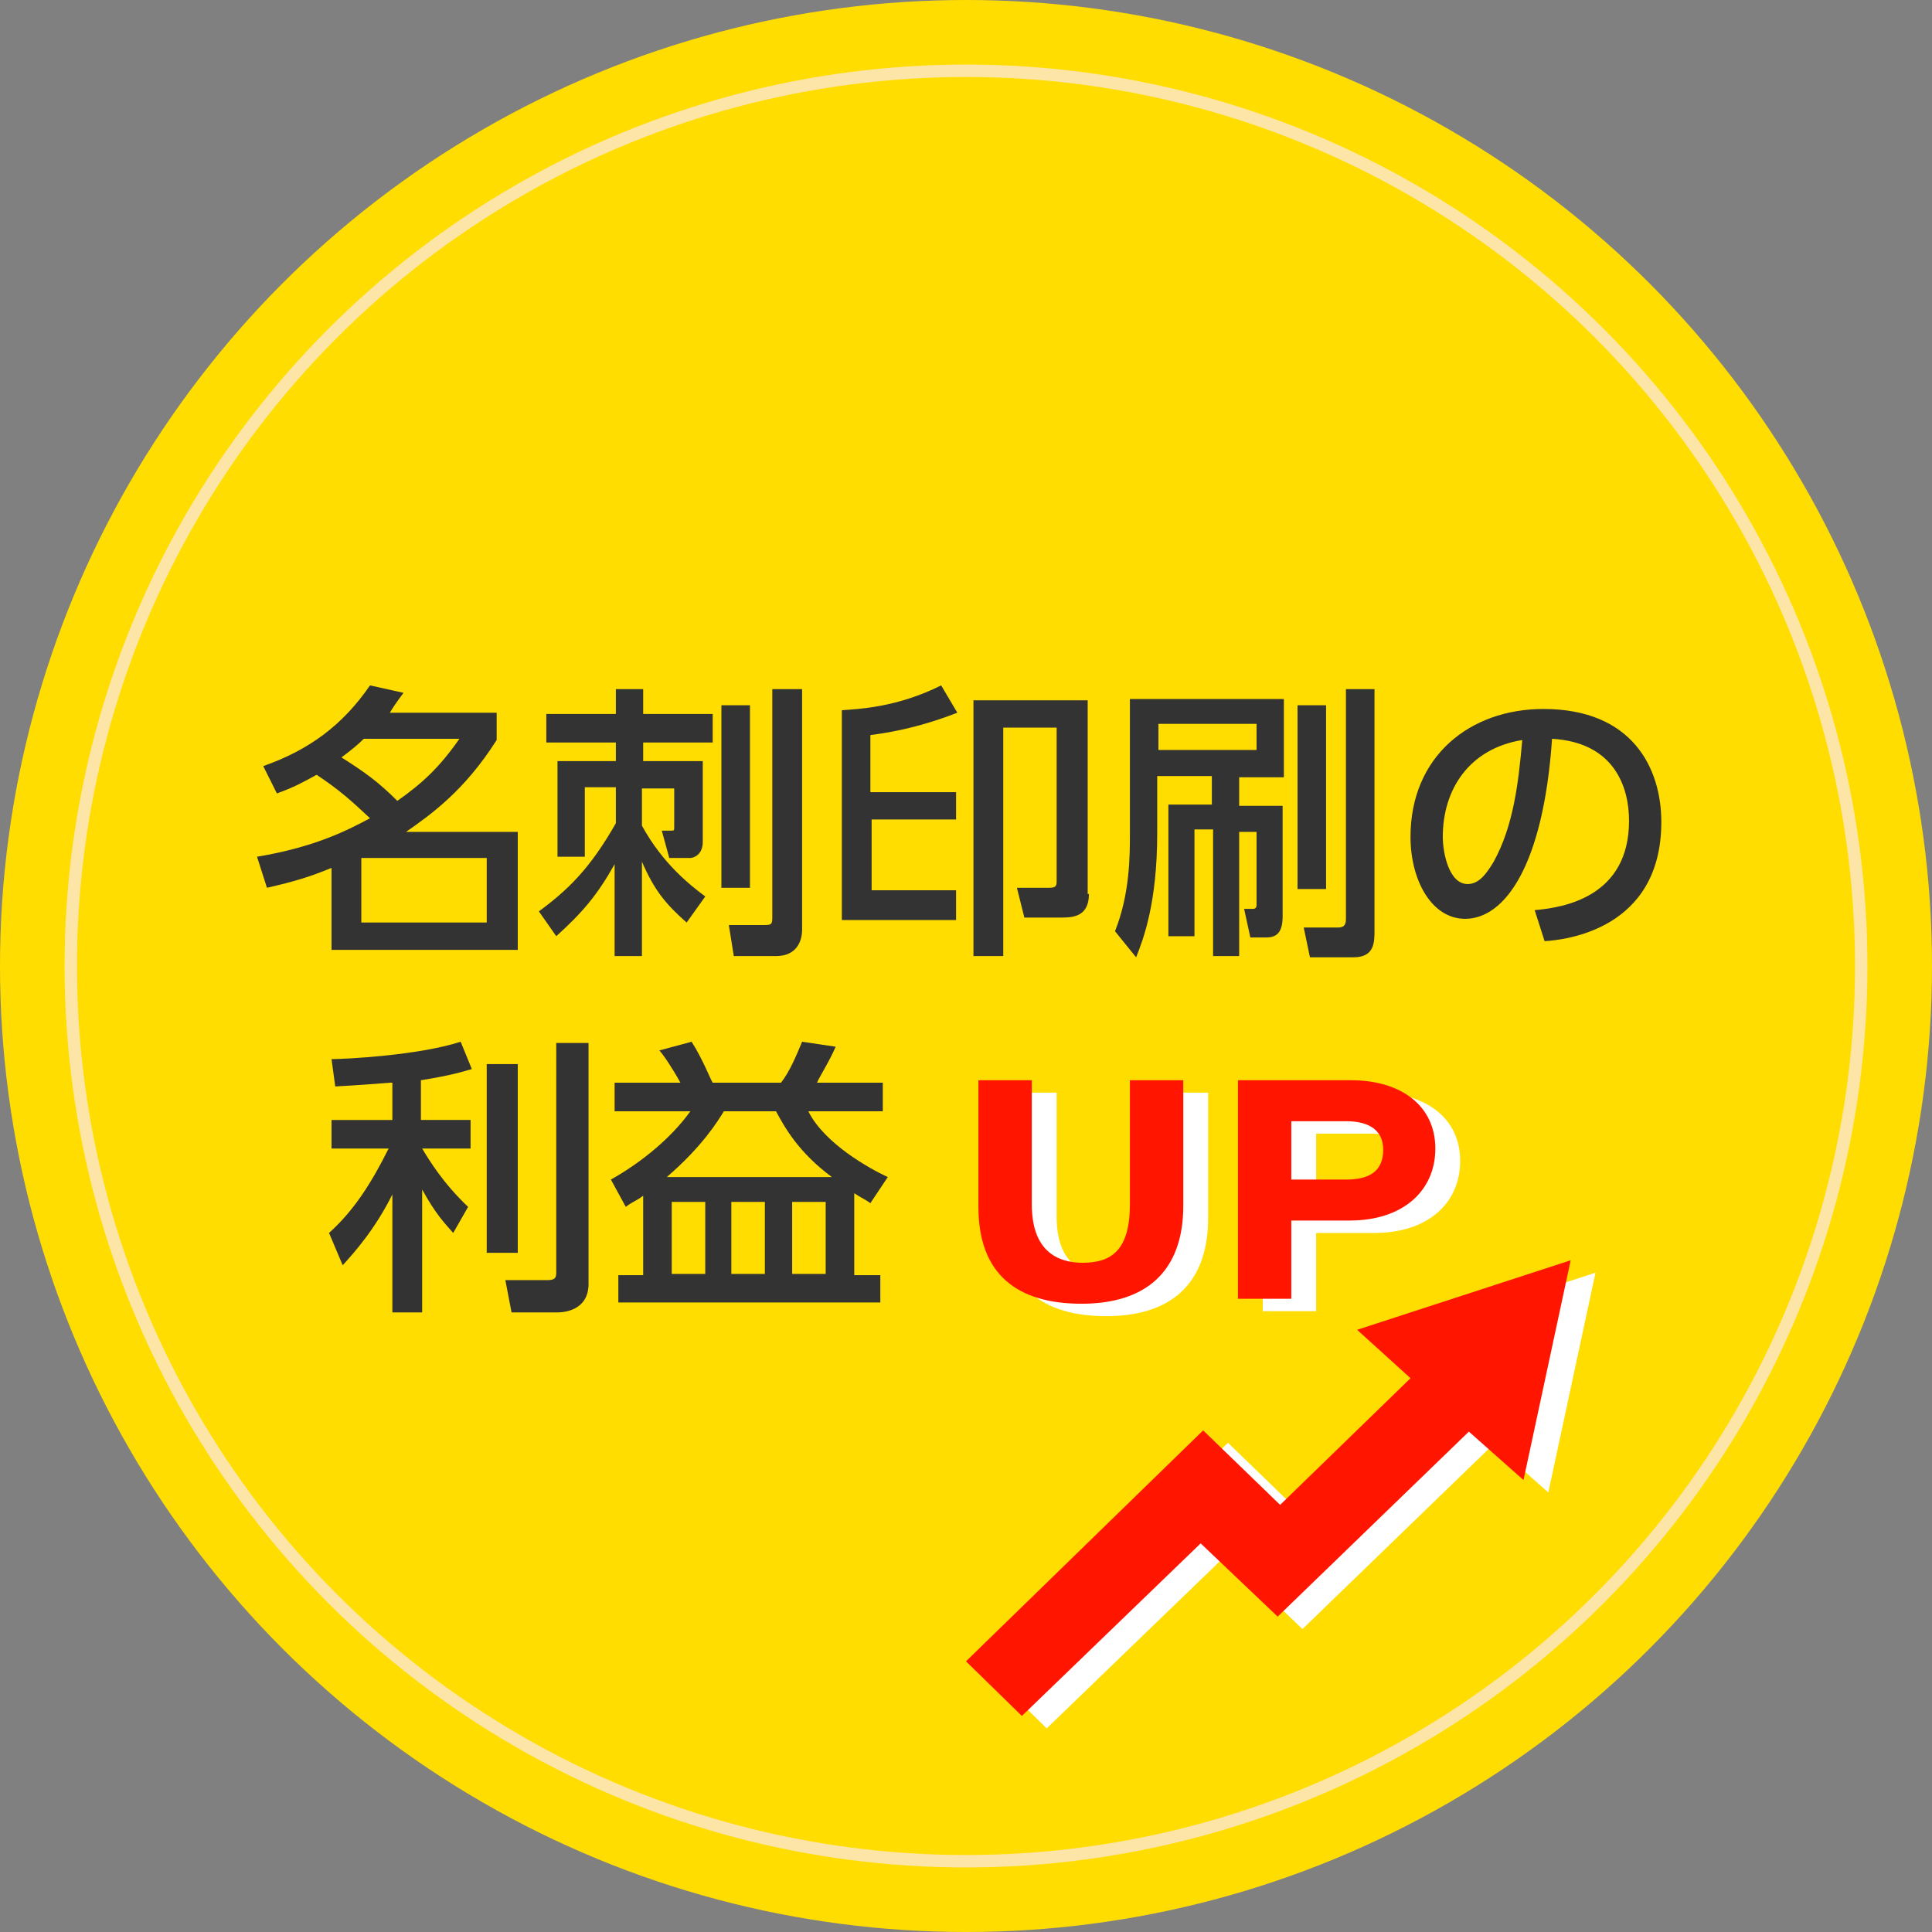
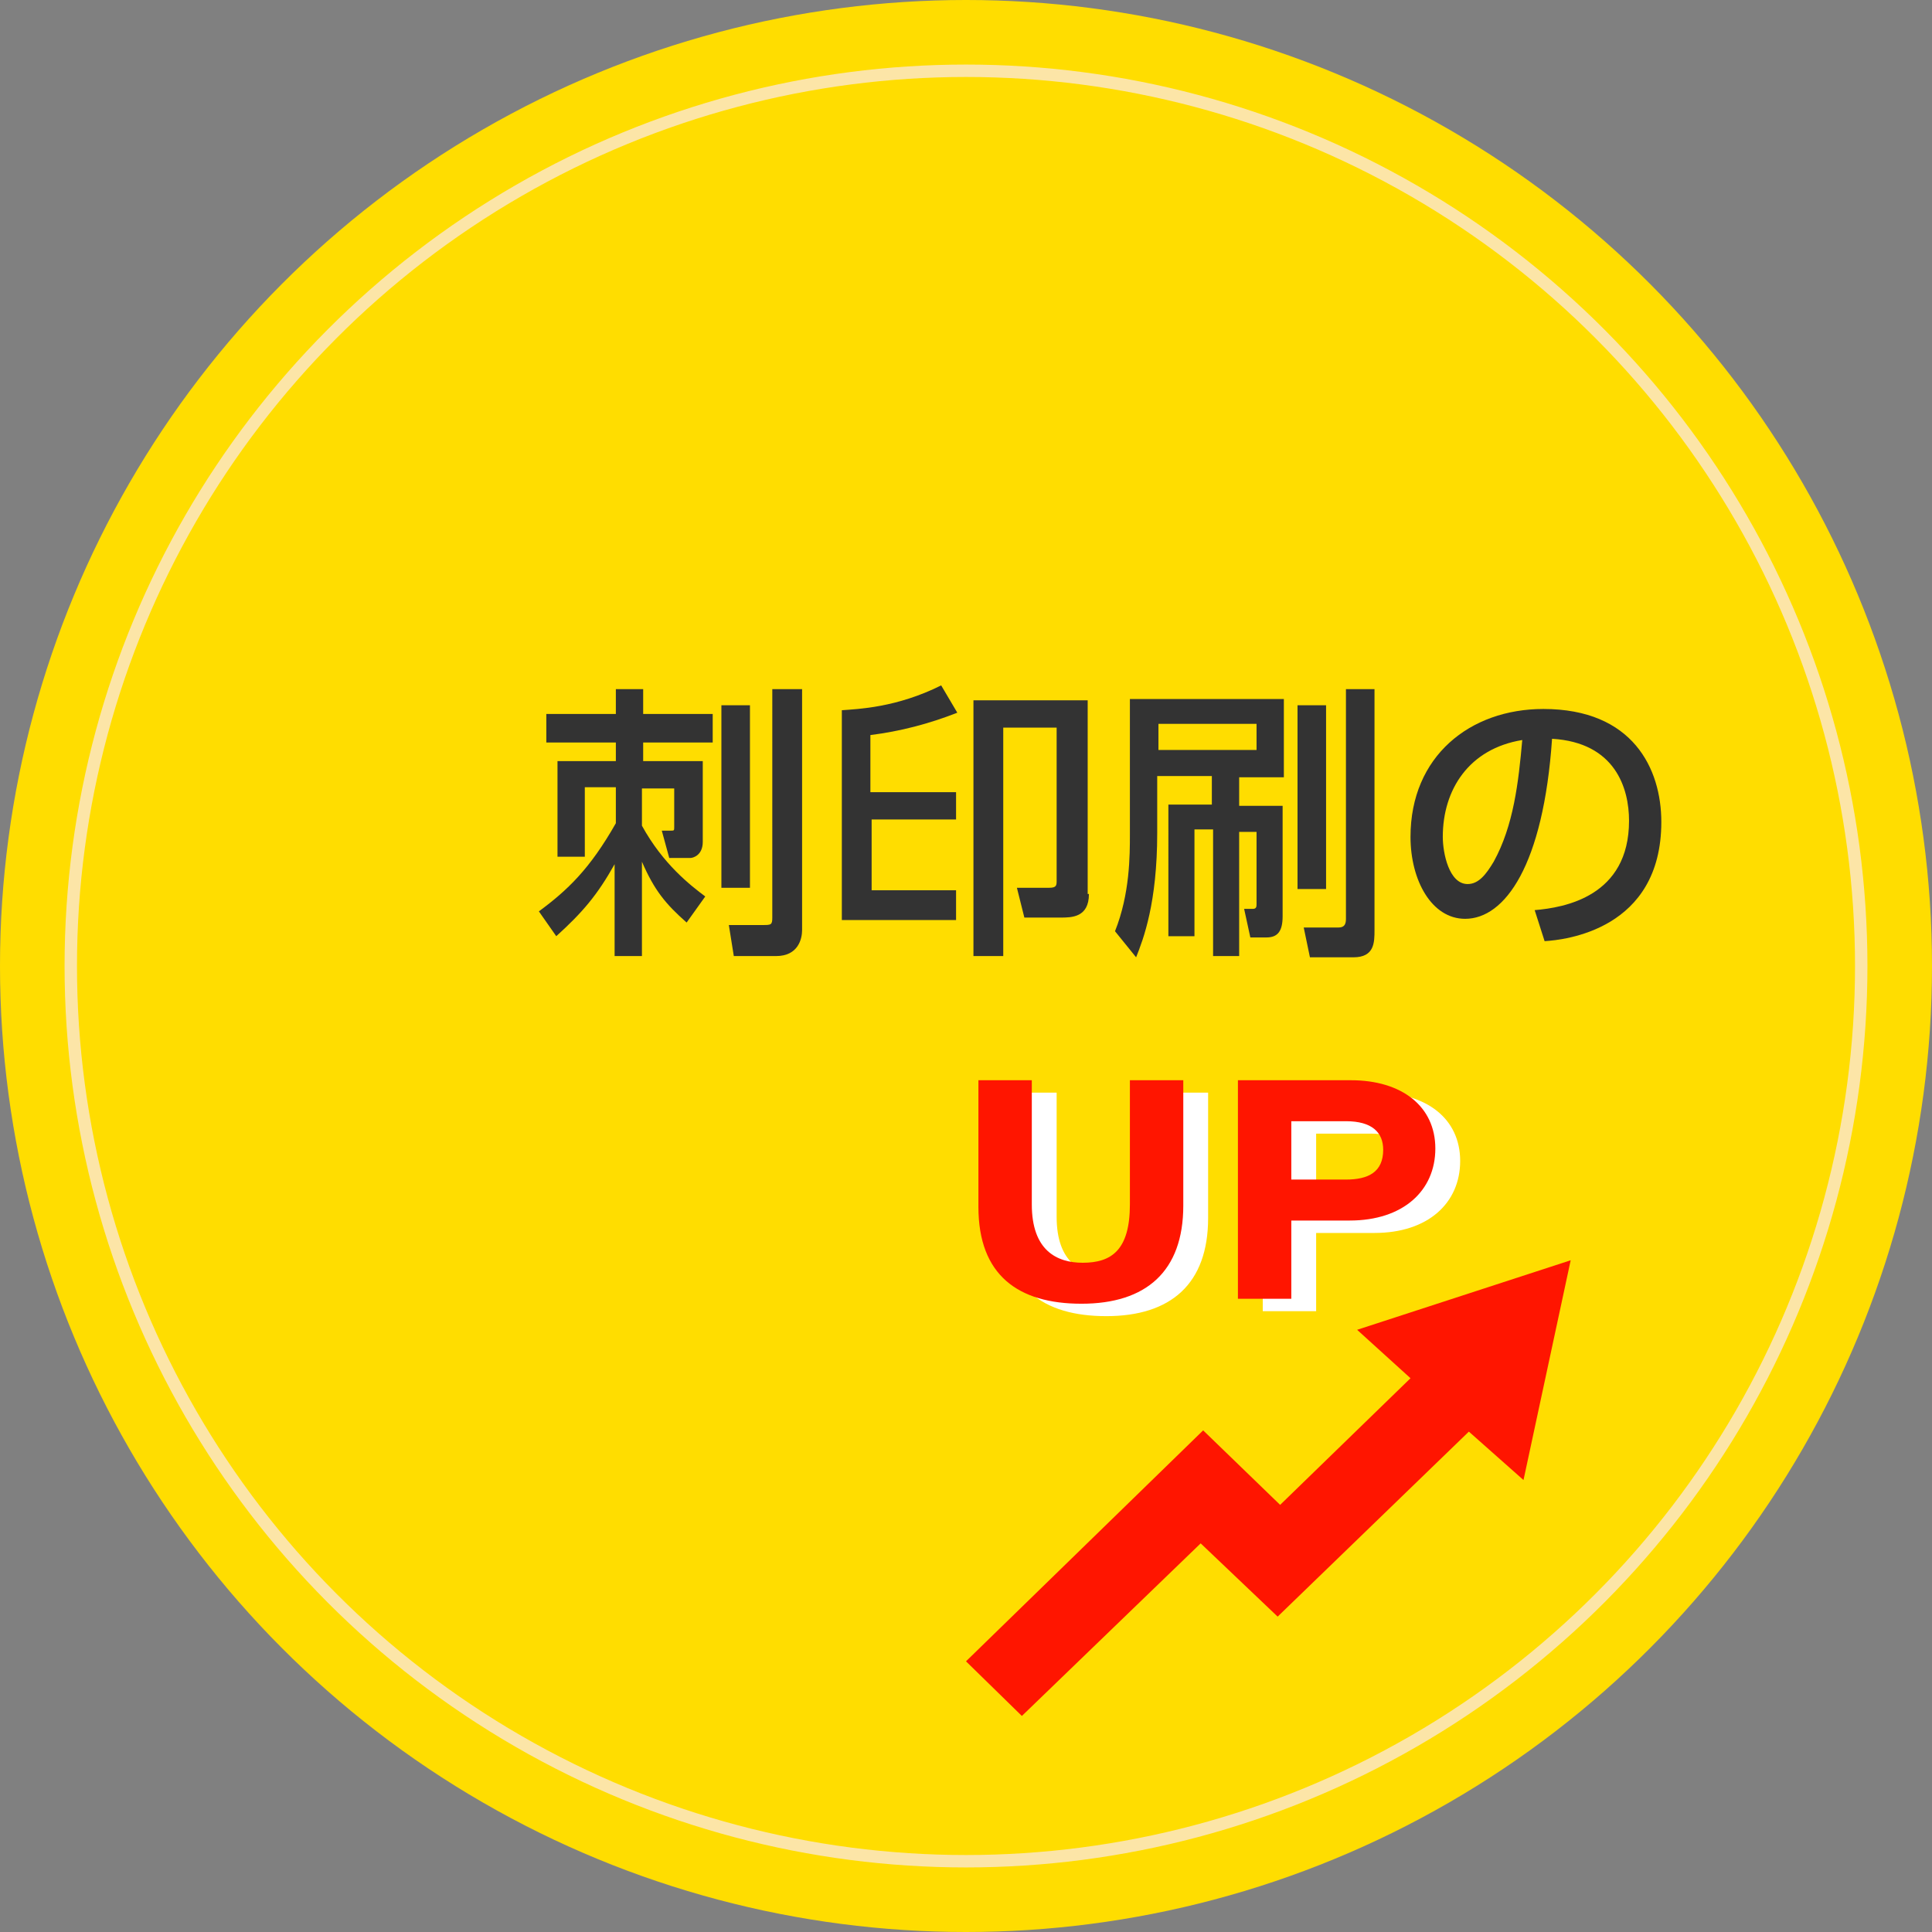
<svg xmlns="http://www.w3.org/2000/svg" version="1.1" id="レイヤー_1" x="0px" y="0px" viewBox="0 0 155.6 155.6" style="enable-background:new 0 0 155.6 155.6;" xml:space="preserve">
  <rect x="0" y="0" width="155.6" height="155.6" fill="#808080" stroke="none" />
  <style type="text/css">
	.st0{fill:#FFDD00;}
	.st1{fill:none;stroke:#FCE5A7;stroke-miterlimit:10;}
	.st2{enable-background:new    ;}
	.st3{fill:#333333;}
	.st4{fill:#FFFFFF;}
	.st5{fill:#FF1500;}
</style>
  <g id="レイヤー_2_00000016760760117120132890000004740039058595296142_">
    <g id="印刷会社top">
      <circle class="st0" cx="77.8" cy="77.8" r="77.8" />
      <circle class="st1" cx="77.8" cy="77.8" r="72.1" />
      <g class="st2">
-         <path class="st3" d="M31.4,87.2c-1.3,0.1-2.5,0.2-4.4,0.3l-0.3-2.2c1.1,0,7-0.3,10.4-1.4l0.9,2.2c-0.7,0.2-1.6,0.5-4.1,0.9v3.2h4     v2.3h-3.9c0.6,1,1.7,2.8,3.7,4.7l-1.2,2.1c-0.7-0.8-1.4-1.5-2.5-3.5v9.9h-2.4v-9.5c-1.4,2.8-3,4.6-4,5.7l-1.1-2.6     c2-1.8,3.4-4,4.8-6.8h-4.6v-2.3h4.9V87.2z M41.7,85.7v15.2h-2.5V85.7H41.7z M47.4,84v19.4c0,2.1-1.9,2.3-2.5,2.3h-3.7l-0.5-2.6     h3.4c0.6,0,0.7-0.2,0.7-0.6V84H47.4z" />
-         <path class="st3" d="M51.8,96.3c-0.5,0.4-0.9,0.5-1.4,0.9L49.2,95c2.5-1.4,4.9-3.4,6.4-5.5h-6.1v-2.3h5.3     c-0.6-1.1-1.4-2.3-1.7-2.6l2.6-0.7c0.9,1.4,1.5,3,1.7,3.3h5.5c0.7-0.9,1.2-2.1,1.7-3.3l2.7,0.4c-0.4,1-1.4,2.6-1.5,2.9h5.3v2.3     h-6c1.3,2.6,4.9,4.6,6.4,5.3l-1.4,2.1c-0.4-0.3-0.7-0.4-1.3-0.8v6.6h2.1v2.2H49.8v-2.2h2V96.3z M67,94.8c-2.7-2-3.8-4-4.5-5.3     h-4.2c-0.5,0.8-1.7,2.8-4.6,5.3H67z M54.1,96.8v5.8h2.7v-5.8H54.1z M58.9,96.8v5.8h2.7v-5.8H58.9z M63.8,96.8v5.8h2.7v-5.8H63.8z     " />
-       </g>
+         </g>
      <path class="st4" d="M85.1,88v10c0,3.7,2,4.7,4.1,4.7c2.3,0,3.8-1,3.8-4.7V88h4.3v10.1c0,5.3-3,7.9-8.2,7.9    c-5.1,0-8.3-2.3-8.3-7.8V88H85.1z" />
      <path class="st4" d="M101.7,88h9.1c4.1,0,6.8,2.1,6.8,5.5s-2.6,5.8-6.9,5.8H106v6.3h-4.3V88z M106,96h4.4c1.8,0,3-0.6,3-2.4    c0-1.4-0.9-2.3-3-2.3H106V96z" />
-       <path class="st4" d="M84.3,139.2l-4.5-4.4l19.1-18.6l6.2,6l10.5-10.2l-4.3-3.9l17.2-5.6c-1.3,6-2.5,11.7-3.8,17.7l-4.4-3.9    l-15.4,14.9l-6.2-5.9L84.3,139.2z" />
      <path class="st5" d="M83.1,87v10c0,3.7,2,4.7,4.1,4.7c2.3,0,3.8-1,3.8-4.7V87h4.3v10.1c0,5.3-3,7.9-8.2,7.9    c-5.1,0-8.3-2.3-8.3-7.8V87H83.1z" />
      <path class="st5" d="M99.7,87h9.1c4.1,0,6.8,2.1,6.8,5.5s-2.6,5.8-6.9,5.8H104v6.3h-4.3V87z M104,95h4.4c1.8,0,3-0.6,3-2.4    c0-1.4-0.9-2.3-3-2.3H104V95z" />
      <g class="st2">
-         <path class="st3" d="M21.2,61.7c3.7-1.3,6.4-3.3,8.6-6.5l2.7,0.6c-0.6,0.8-0.8,1.1-1.1,1.6h8.6v2.2c-2.6,4.1-5.3,6-7.3,7.4h9v9.5     H26.7v-6.6c-1.7,0.7-3,1.1-5.2,1.6L20.7,69c4.8-0.8,7.4-2.2,9.1-3.1c-1.6-1.5-2.5-2.3-4.3-3.5c-1.1,0.6-1.8,1-3.2,1.5L21.2,61.7z      M29.3,59.5c-0.5,0.5-1,0.9-1.8,1.5c1.9,1.2,3,2,4.5,3.5c2-1.4,3.4-2.7,5-5H29.3z M39.2,69.1H29.1v5.2h10.1V69.1z" />
        <path class="st3" d="M43.4,73.4c2.3-1.7,4.1-3.4,6.2-7.1v-2.9h-2.5V69h-2.2v-7.7h4.7v-1.5H44v-2.3h5.6v-2h2.2v2h5.6v2.3h-5.6v1.5     h4.8v6.5c0,1.1-0.8,1.3-1,1.3h-1.7l-0.6-2.2H54c0.3,0,0.3,0,0.3-0.3v-3.1h-2.6v3c1.7,3.1,3.9,4.8,5.1,5.7l-1.5,2.1     c-1.7-1.5-2.6-2.6-3.6-4.9V77h-2.2v-7.4c-1.4,2.5-2.6,3.9-4.7,5.8L43.4,73.4z M58.1,56.8h2.3v14.7h-2.3V56.8z M62.2,55.5h2.4     v19.4c0,0.7-0.3,2.1-2.1,2.1h-3.4l-0.4-2.5h2.7c0.7,0,0.8,0,0.8-0.6V55.5z" />
        <path class="st3" d="M67.8,57.2c1.3-0.1,4.4-0.2,8-2l1.3,2.2c-2.3,0.9-4.6,1.5-7,1.8v4.6H77V66h-6.8v5.7H77v2.4h-9.2V57.2z      M87.7,72c0,1.9-1.4,1.9-2.3,1.9h-2.9l-0.6-2.4h2.6c0.6,0,0.6-0.2,0.6-0.6V58.6h-4.3V77h-2.4V56.4h9.2V72z" />
        <path class="st3" d="M91,56.3h12.4v6.3h-3.6v2.3h3.5v8.9c0,1.2-0.4,1.7-1.3,1.7h-1.3l-0.5-2.3h0.7c0.3,0,0.3-0.2,0.3-0.4v-5.8     h-1.4V77h-2.1V66.8h-1.5v8.6h-2.1V64.8h3.5v-2.3h-4.4v4.6c0,5.6-1.1,8.5-1.7,10l-1.7-2.1C91,72,91,68.9,91,67.2V56.3z M93.3,58.3     v2.1h7.9v-2.1H93.3z M104.5,71.6V56.8h2.3v14.8H104.5z M108.4,55.5h2.3v19.4c0,1,0,2.2-1.7,2.2h-3.5l-0.5-2.4h2.8     c0.5,0,0.6-0.3,0.6-0.7V55.5z" />
        <path class="st3" d="M123.6,73.3c2.4-0.2,7.6-1.1,7.6-7.2c0-2.6-1.1-6.3-6.2-6.6C124.3,69.7,121.2,74,118,74     c-2.7,0-4.4-3.1-4.4-6.6c0-6.5,4.8-10.3,10.7-10.3c7.2,0,9.5,4.8,9.5,9.1c0,8.7-7.8,9.5-9.4,9.6L123.6,73.3z M116.2,67.4     c0,1.3,0.5,3.8,2,3.8c0.9,0,1.5-0.8,2.1-1.8c1.6-2.9,2-6.4,2.3-9.8C118.3,60.3,116.2,63.6,116.2,67.4z" />
      </g>
      <path class="st5" d="M82.3,138.2l-4.5-4.4l19.1-18.6l6.2,6l10.5-10.2l-4.3-3.9l17.2-5.6c-1.3,6-2.5,11.7-3.8,17.7l-4.4-3.9    l-15.4,14.9l-6.2-5.9L82.3,138.2z" />
    </g>
  </g>
</svg>